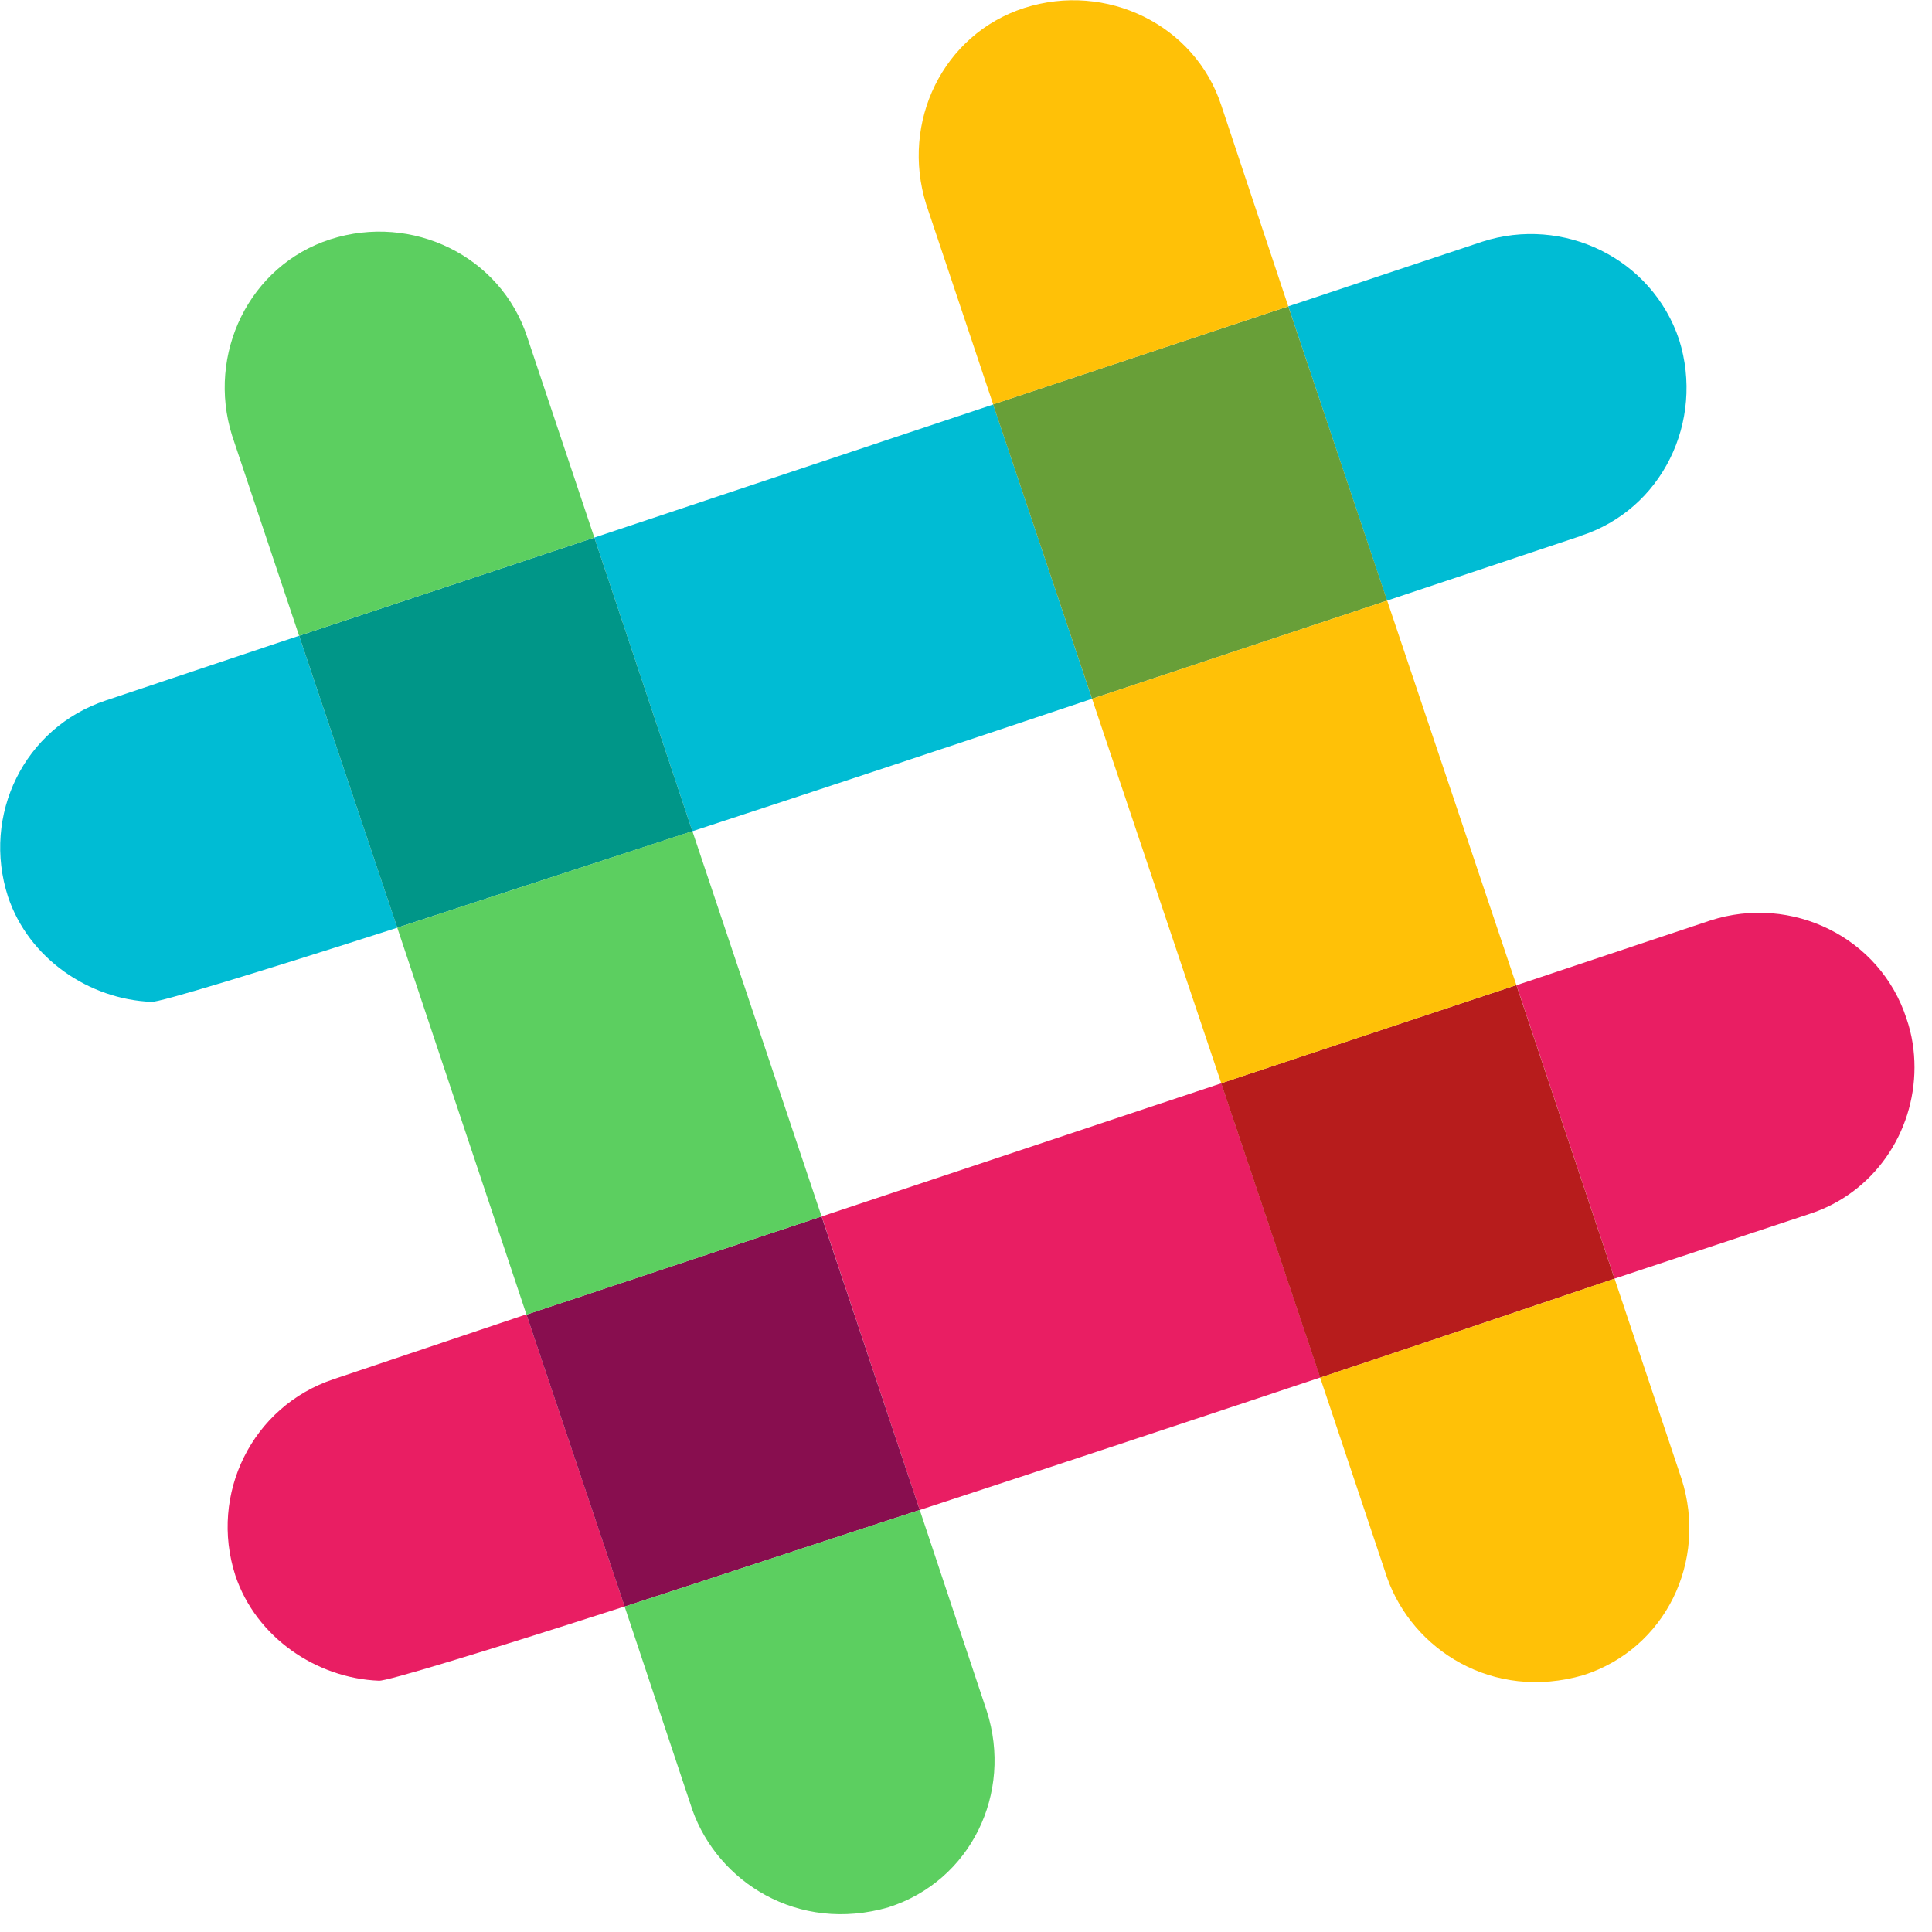
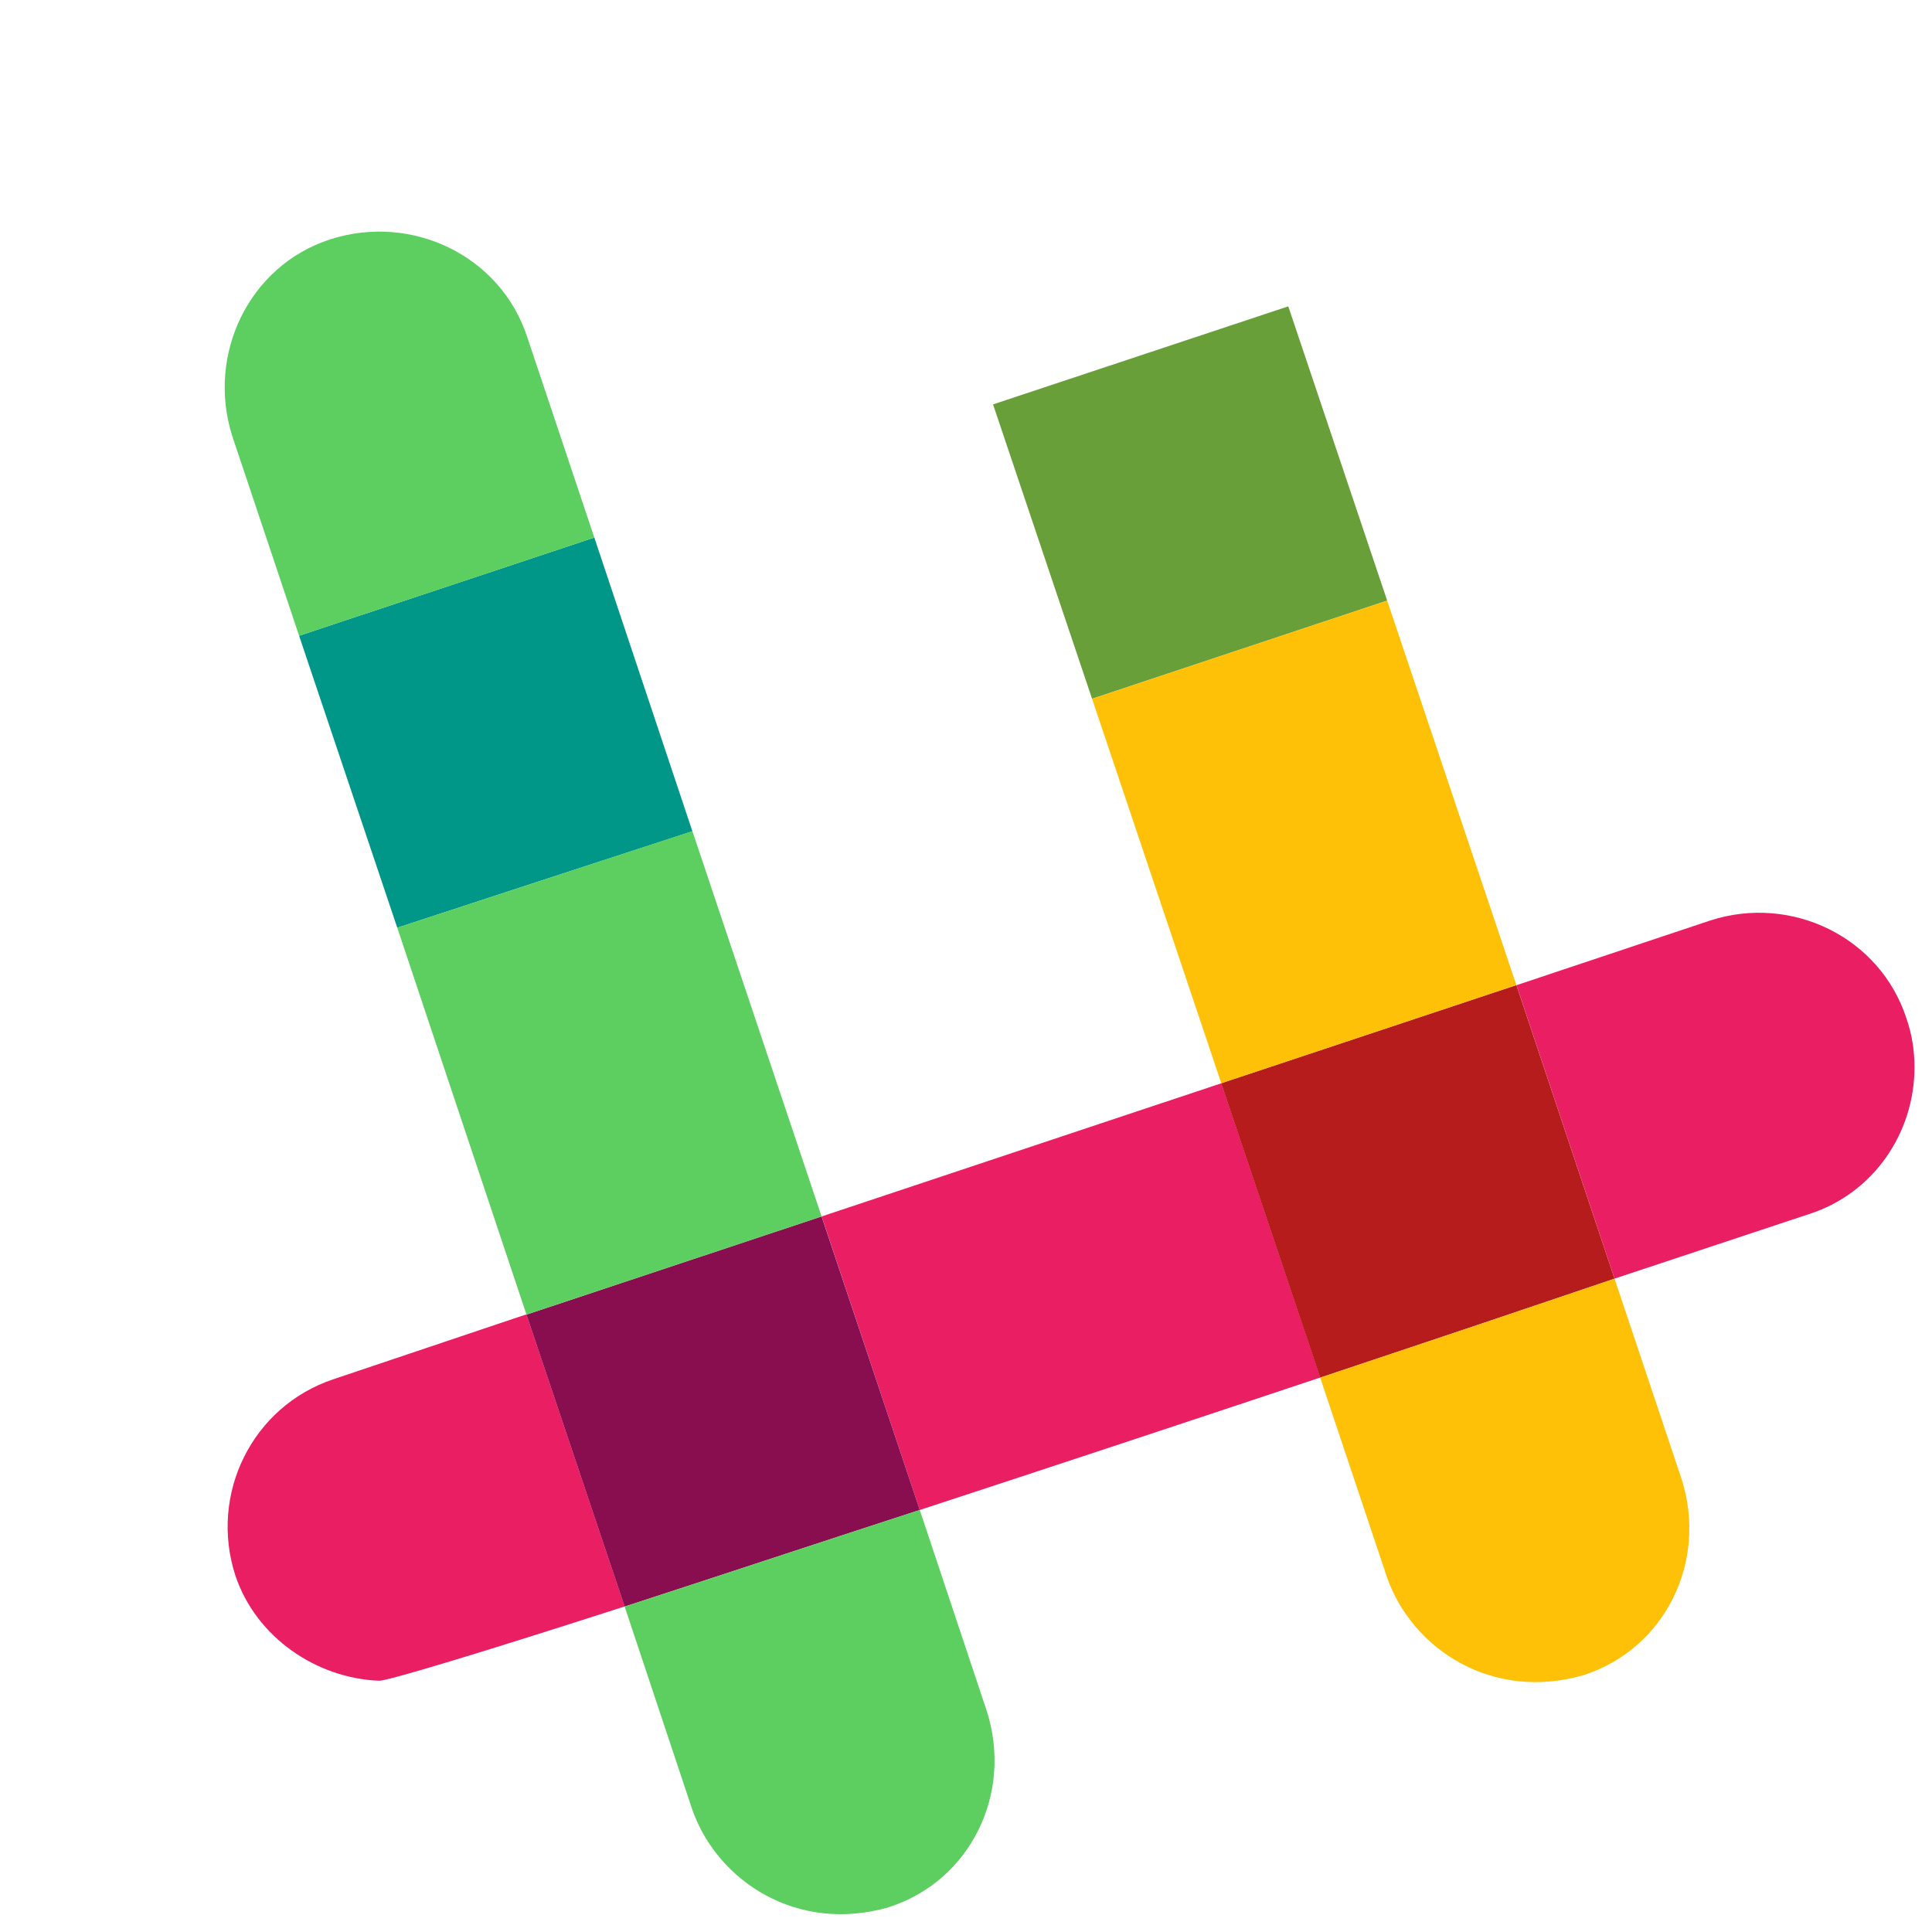
<svg xmlns="http://www.w3.org/2000/svg" width="16" height="16" viewBox="0 0 16 16">
  <g fill="none">
    <g fill="#E91E63">
      <path d="M2.481 3.341l.813 2.418c-1.17.377-1.975.621-2.035.615C.744 6.354.242 6.017.07 5.502c-.218-.674.139-1.4.813-1.625L2.48 3.34zM8.235 1.426l.82 2.437c-1.07.357-2.227.74-3.317 1.097l-.812-2.431 3.31-1.103zM13.976 1.294c0 .541-.337 1.043-.872 1.215l-1.612.535-.812-2.43 1.605-.536c.674-.218 1.407.139 1.625.813.046.132.066.27.066.403z" transform="translate(1.879 7.545)" />
    </g>
-     <path fill="#00BCD4" d="M2.477 5.265l.813 2.418c-1.17.376-1.975.62-2.035.614C.74 8.277.238 7.94.066 7.425c-.218-.674.132-1.4.813-1.625l1.598-.535zM8.225 3.35l.819 2.437c-1.064.357-2.22.74-3.31 1.097l-.812-2.432L8.225 3.35zM13.087 4.44l-1.6.534-.818-2.437 1.605-.535c.674-.218 1.407.138 1.632.812.211.674-.139 1.407-.82 1.625z" />
    <path fill="#689F38" d="M11.488 4.974c-.68.225-1.526.509-2.444.813l-.82-2.438 2.445-.812.819 2.437z" />
-     <path fill="#FFC107" d="M10.669 2.537l-2.444.812-.555-1.658c-.212-.68.138-1.407.812-1.625.68-.218 1.414.139 1.632.806l.555 1.665z" />
    <path fill="#B71C1C" d="M13.37 10.59c-.68.23-1.525.515-2.437.819l-.82-2.438 2.445-.813.813 2.432z" />
    <path fill="#FFC107" d="M12.558 8.158l-2.444.813-1.07-3.184c.918-.304 1.764-.588 2.444-.813l1.07 3.184zM13.113 13.873c-.753.218-1.414-.212-1.625-.806l-.555-1.658c.912-.304 1.757-.588 2.438-.82l.555 1.659c.218.68-.133 1.407-.813 1.625z" />
    <path fill="#009688" d="M5.734 6.884c-.892.29-1.737.568-2.444.799l-.813-2.418 2.445-.813.812 2.432z" />
    <path fill="#5CCF60" d="M4.922 4.452l-2.445.813-.555-1.658c-.211-.674.14-1.407.813-1.625.68-.218 1.414.139 1.632.812l.555 1.658z" />
    <path fill="#880E4F" d="M7.617 12.505c-.892.29-1.731.568-2.444.8l-.813-2.418 2.444-.813.813 2.431z" />
    <path fill="#5CCF60" d="M6.804 10.074l-2.444.813-1.07-3.204 2.444-.8 1.07 3.191zM7.36 15.795c-.754.218-1.415-.211-1.626-.806l-.561-1.684c.713-.232 1.552-.51 2.444-.8l.555 1.665c.218.68-.132 1.407-.813 1.625z" />
  </g>
</svg>